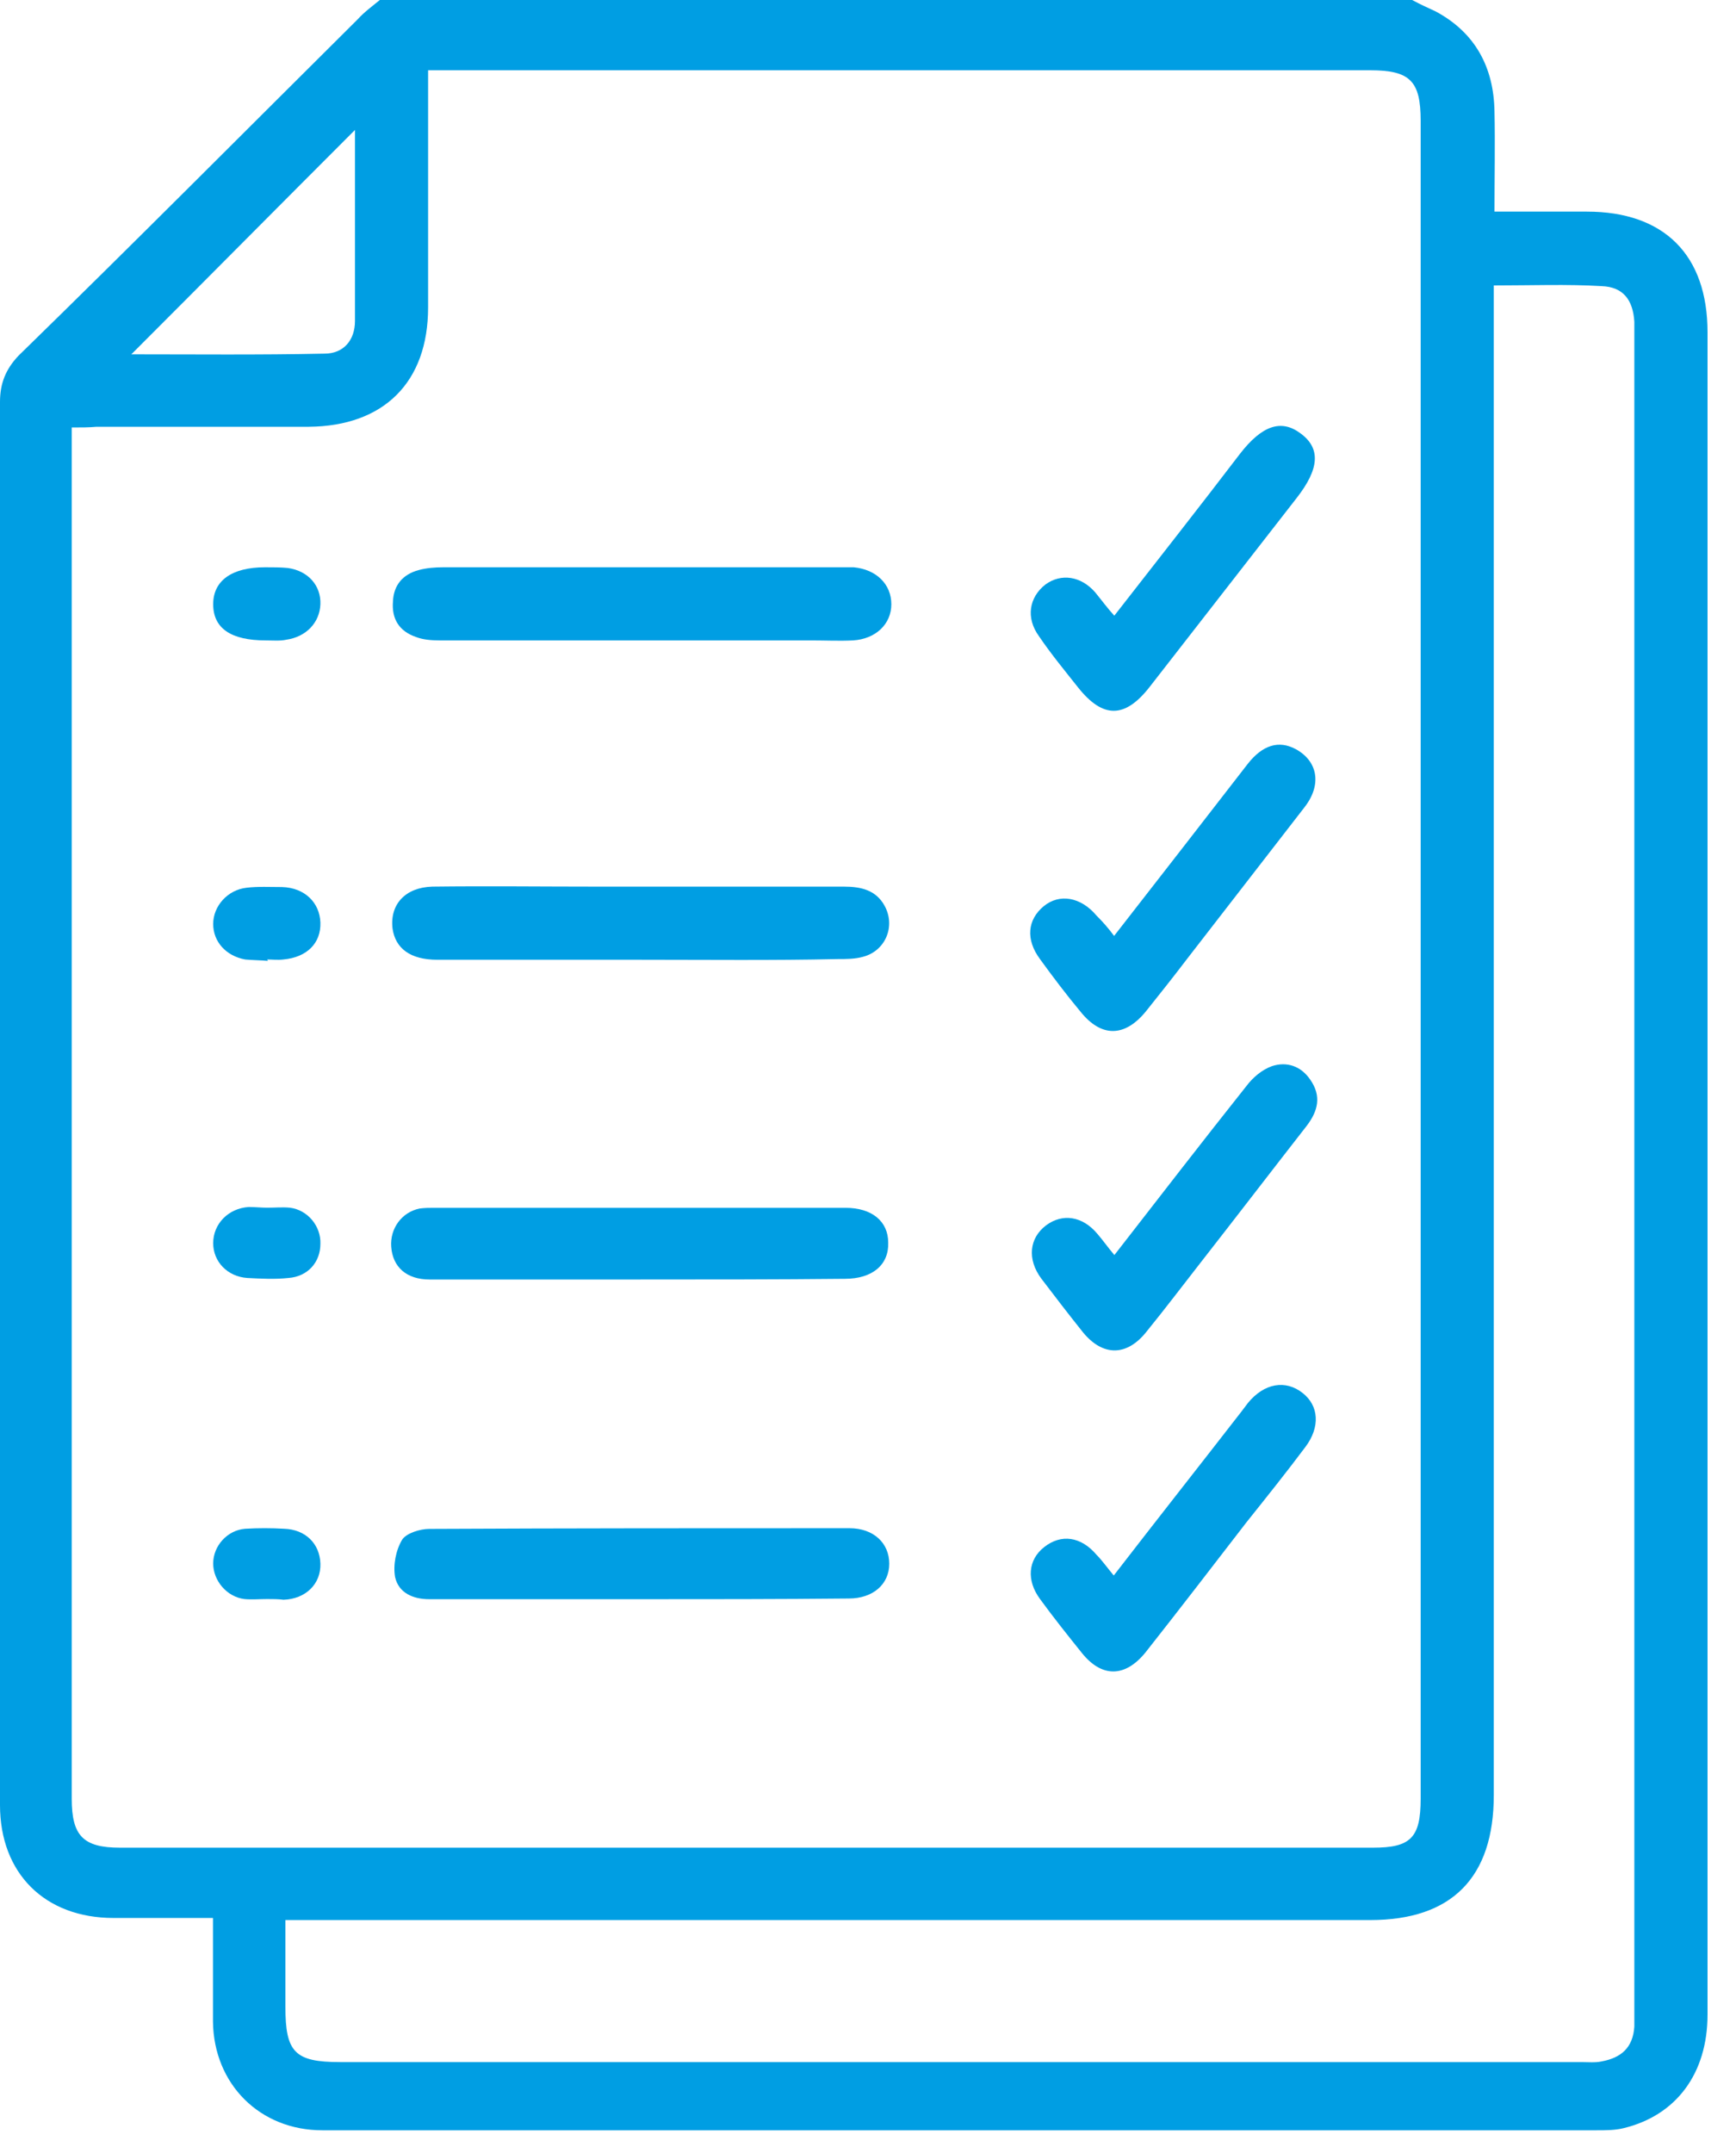
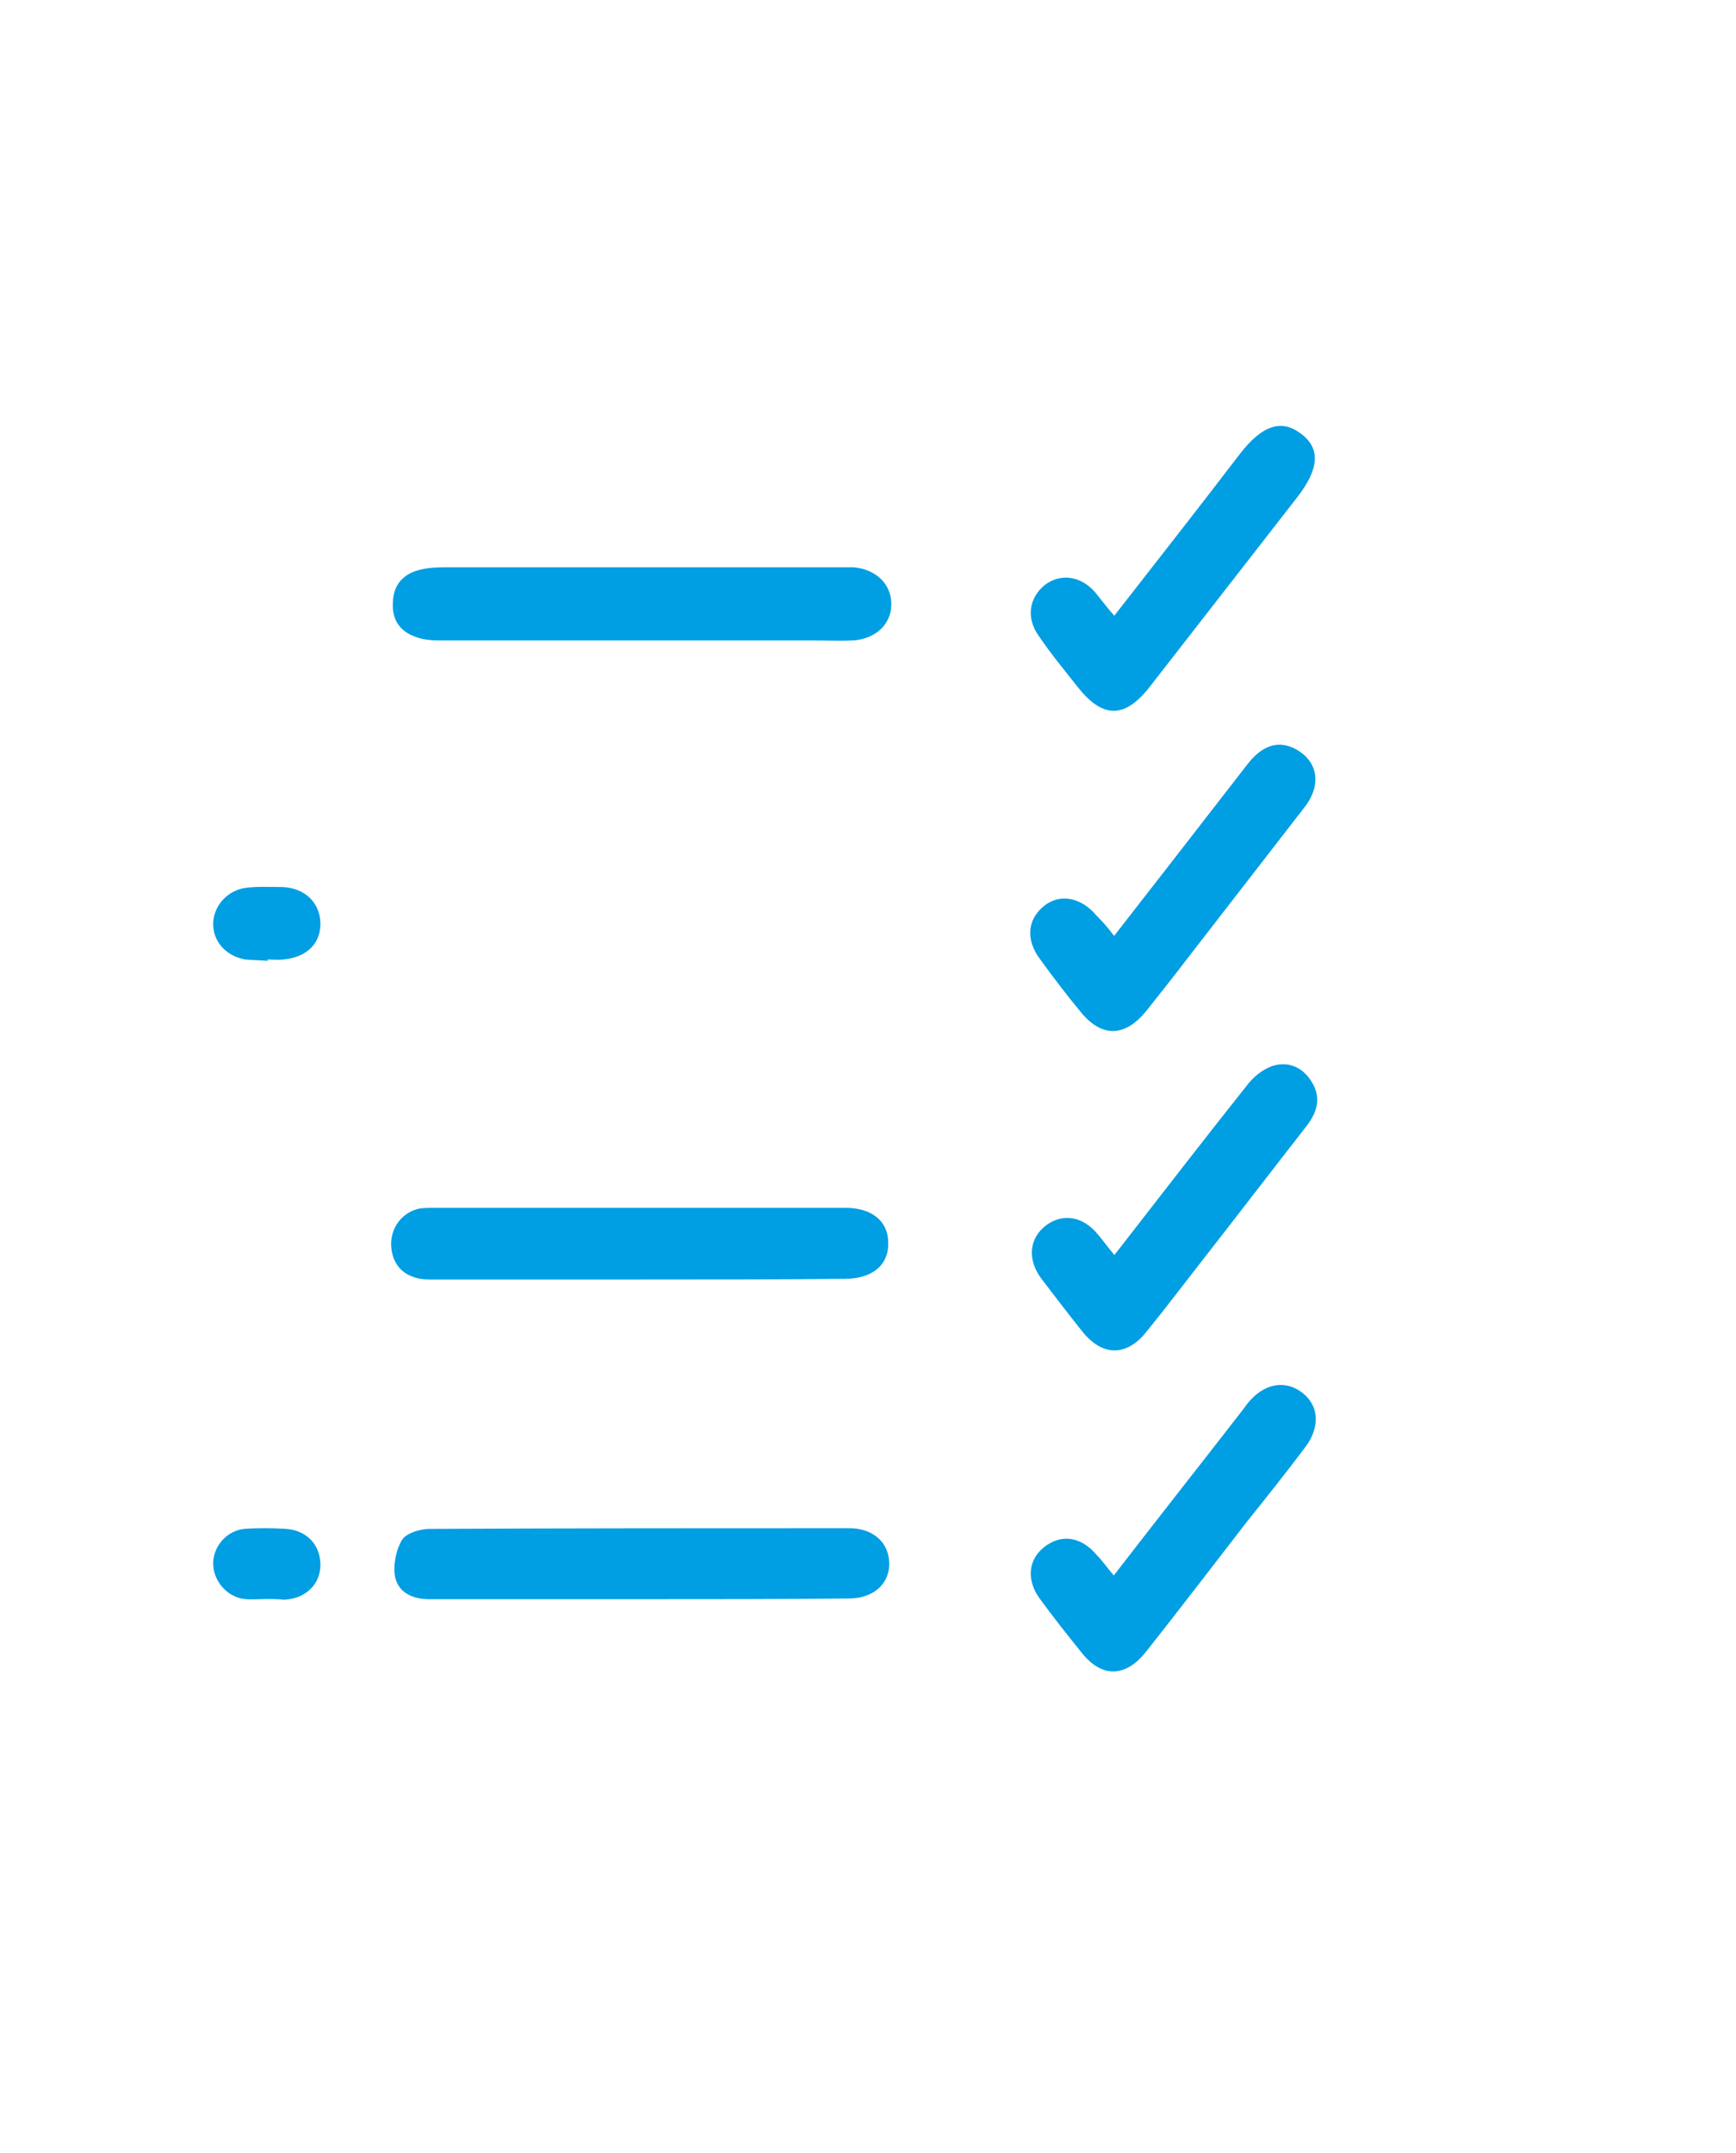
<svg xmlns="http://www.w3.org/2000/svg" width="25" height="31" viewBox="0 0 25 31" fill="none">
-   <path d="M20.336 0C20.449 0.061 20.561 0.112 20.674 0.164C21.246 0.47 21.512 0.971 21.522 1.605C21.532 2.076 21.522 2.546 21.522 3.047C21.972 3.047 22.412 3.047 22.851 3.047C23.966 3.047 24.59 3.671 24.59 4.785C24.59 12.862 24.59 20.929 24.59 29.006C24.59 29.855 24.14 30.458 23.383 30.642C23.26 30.673 23.127 30.673 22.994 30.673C16.88 30.673 10.766 30.673 4.642 30.673C3.742 30.673 3.078 30.008 3.067 29.109C3.067 28.618 3.067 28.137 3.067 27.616C2.577 27.616 2.106 27.616 1.636 27.616C0.644 27.616 0 26.972 0 25.99C0 19.252 0 12.525 0 5.787C0 5.521 0.082 5.317 0.266 5.122C1.902 3.527 3.527 1.891 5.153 0.276C5.245 0.174 5.358 0.092 5.47 0C10.419 0 15.377 0 20.336 0ZM1.033 6.155C1.033 6.288 1.033 6.38 1.033 6.482C1.033 12.954 1.033 19.426 1.033 25.898C1.033 26.43 1.196 26.604 1.728 26.604C7.74 26.604 13.762 26.604 19.774 26.604C20.316 26.604 20.459 26.46 20.459 25.898C20.459 17.841 20.459 9.795 20.459 1.738C20.459 1.166 20.305 1.012 19.733 1.012C15.326 1.012 10.92 1.012 6.513 1.012C6.411 1.012 6.298 1.012 6.165 1.012C6.165 1.155 6.165 1.258 6.165 1.37C6.165 2.392 6.165 3.405 6.165 4.427C6.165 5.501 5.531 6.135 4.448 6.145C3.425 6.145 2.413 6.145 1.391 6.145C1.278 6.155 1.176 6.155 1.033 6.155ZM21.512 4.11C21.512 4.274 21.512 4.407 21.512 4.529C21.512 11.635 21.512 18.741 21.512 25.847C21.512 27.033 20.909 27.646 19.733 27.646C14.651 27.646 9.58 27.646 4.499 27.646C4.376 27.646 4.253 27.646 4.11 27.646C4.11 28.096 4.11 28.495 4.11 28.894C4.11 29.548 4.243 29.691 4.897 29.691C10.858 29.691 16.809 29.691 22.77 29.691C22.872 29.691 22.974 29.702 23.066 29.681C23.342 29.63 23.516 29.487 23.536 29.18C23.536 29.078 23.536 28.976 23.536 28.884C23.536 20.888 23.536 12.893 23.536 4.897C23.536 4.805 23.536 4.713 23.536 4.632C23.516 4.315 23.373 4.131 23.066 4.12C22.565 4.09 22.064 4.11 21.512 4.11ZM5.112 1.871C4.028 2.955 2.965 4.028 1.891 5.102C2.801 5.102 3.732 5.112 4.673 5.092C4.949 5.092 5.112 4.897 5.112 4.621C5.112 3.701 5.112 2.781 5.112 1.871Z" fill="#009EE3" />
  <path d="M9.206 9.221C8.245 9.221 7.284 9.221 6.333 9.221C6.211 9.221 6.088 9.211 5.986 9.17C5.751 9.088 5.638 8.914 5.659 8.659C5.669 8.424 5.802 8.27 6.027 8.209C6.139 8.178 6.262 8.168 6.385 8.168C8.296 8.168 10.198 8.168 12.11 8.168C12.171 8.168 12.233 8.168 12.294 8.168C12.621 8.199 12.836 8.413 12.836 8.7C12.836 8.986 12.611 9.201 12.284 9.221C12.09 9.231 11.885 9.221 11.681 9.221C10.842 9.221 10.024 9.221 9.206 9.221Z" fill="#009EE3" />
-   <path d="M9.232 13.819C8.25 13.819 7.269 13.819 6.297 13.819C5.909 13.819 5.694 13.656 5.653 13.37C5.612 13.022 5.837 12.777 6.226 12.766C7.023 12.756 7.821 12.766 8.618 12.766C9.794 12.766 10.98 12.766 12.156 12.766C12.401 12.766 12.616 12.817 12.739 13.042C12.902 13.339 12.749 13.697 12.422 13.778C12.309 13.809 12.187 13.809 12.064 13.809C11.133 13.83 10.183 13.819 9.232 13.819Z" fill="#009EE3" />
  <path d="M9.207 23.026C8.195 23.026 7.193 23.026 6.181 23.026C5.945 23.026 5.741 22.934 5.69 22.709C5.659 22.536 5.7 22.321 5.792 22.168C5.853 22.076 6.048 22.014 6.181 22.014C8.195 22.004 10.219 22.004 12.233 22.004C12.581 22.004 12.806 22.219 12.806 22.515C12.806 22.812 12.571 23.016 12.223 23.016C11.221 23.026 10.209 23.026 9.207 23.026Z" fill="#009EE3" />
  <path d="M9.213 18.423C8.201 18.423 7.199 18.423 6.187 18.423C5.849 18.423 5.655 18.239 5.634 17.953C5.614 17.687 5.788 17.452 6.043 17.401C6.115 17.391 6.187 17.391 6.248 17.391C8.221 17.391 10.205 17.391 12.178 17.391C12.556 17.391 12.791 17.585 12.791 17.892C12.802 18.209 12.566 18.413 12.168 18.413C11.197 18.423 10.205 18.423 9.213 18.423Z" fill="#009EE3" />
  <path d="M16.044 13.476C16.698 12.638 17.332 11.82 17.966 11.002C18.181 10.726 18.416 10.655 18.661 10.787C18.978 10.961 19.04 11.299 18.784 11.626C18.222 12.352 17.659 13.078 17.097 13.804C16.903 14.059 16.708 14.305 16.504 14.56C16.197 14.938 15.86 14.938 15.563 14.57C15.359 14.325 15.165 14.069 14.98 13.814C14.766 13.528 14.796 13.241 15.032 13.047C15.257 12.863 15.563 12.914 15.788 13.18C15.88 13.272 15.962 13.364 16.044 13.476Z" fill="#009EE3" />
  <path d="M16.039 22.685C16.663 21.877 17.276 21.1 17.879 20.323C17.91 20.282 17.941 20.241 17.971 20.201C18.206 19.914 18.513 19.863 18.759 20.057C18.994 20.241 19.014 20.548 18.799 20.834C18.523 21.203 18.237 21.56 17.951 21.918C17.47 22.542 16.99 23.166 16.499 23.789C16.203 24.157 15.865 24.157 15.579 23.799C15.374 23.544 15.17 23.288 14.976 23.022C14.781 22.757 14.802 22.46 15.037 22.276C15.282 22.082 15.569 22.123 15.793 22.389C15.865 22.46 15.937 22.562 16.039 22.685Z" fill="#009EE3" />
  <path d="M16.048 18.071C16.692 17.243 17.315 16.435 17.949 15.638C18.041 15.515 18.174 15.402 18.317 15.351C18.532 15.28 18.737 15.351 18.869 15.546C19.033 15.781 18.982 15.995 18.818 16.21C18.307 16.865 17.806 17.519 17.295 18.173C17.039 18.5 16.784 18.838 16.518 19.165C16.232 19.533 15.884 19.533 15.598 19.186C15.393 18.93 15.189 18.664 14.995 18.409C14.79 18.132 14.821 17.826 15.066 17.642C15.301 17.468 15.588 17.509 15.802 17.764C15.874 17.846 15.945 17.948 16.048 18.071Z" fill="#009EE3" />
  <path d="M16.047 8.865C16.66 8.078 17.264 7.311 17.857 6.534C18.174 6.125 18.45 6.033 18.726 6.238C19.022 6.452 19.002 6.749 18.675 7.168C17.969 8.078 17.264 8.978 16.558 9.888C16.2 10.348 15.883 10.348 15.525 9.898C15.331 9.653 15.137 9.418 14.963 9.162C14.769 8.896 14.82 8.6 15.055 8.416C15.28 8.252 15.566 8.293 15.771 8.528C15.863 8.64 15.945 8.753 16.047 8.865Z" fill="#009EE3" />
-   <path d="M3.827 9.221C3.326 9.221 3.07 9.047 3.07 8.7C3.07 8.362 3.336 8.168 3.817 8.168C3.929 8.168 4.041 8.168 4.144 8.178C4.44 8.219 4.624 8.434 4.614 8.7C4.604 8.965 4.409 9.17 4.123 9.211C4.031 9.231 3.929 9.221 3.827 9.221Z" fill="#009EE3" />
  <path d="M3.857 13.835C3.745 13.825 3.633 13.825 3.53 13.815C3.254 13.764 3.07 13.559 3.07 13.304C3.07 13.048 3.275 12.813 3.551 12.782C3.714 12.762 3.888 12.772 4.062 12.772C4.389 12.782 4.604 12.997 4.614 13.283C4.624 13.58 4.42 13.784 4.082 13.815C4.001 13.825 3.919 13.815 3.847 13.815C3.857 13.825 3.857 13.835 3.857 13.835Z" fill="#009EE3" />
-   <path d="M3.847 17.389C3.96 17.389 4.072 17.379 4.174 17.389C4.43 17.42 4.624 17.655 4.614 17.91C4.614 18.176 4.43 18.381 4.154 18.401C3.96 18.422 3.755 18.411 3.561 18.401C3.275 18.381 3.07 18.166 3.07 17.9C3.07 17.624 3.285 17.399 3.581 17.379C3.673 17.379 3.765 17.389 3.847 17.389Z" fill="#009EE3" />
  <path d="M3.847 23.024C3.735 23.024 3.622 23.034 3.52 23.024C3.265 22.993 3.07 22.758 3.07 22.512C3.07 22.257 3.275 22.032 3.53 22.012C3.714 22.001 3.909 22.001 4.093 22.012C4.399 22.022 4.604 22.226 4.614 22.512C4.624 22.809 4.399 23.024 4.082 23.034C4.011 23.024 3.929 23.024 3.847 23.024Z" fill="#009EE3" />
</svg>